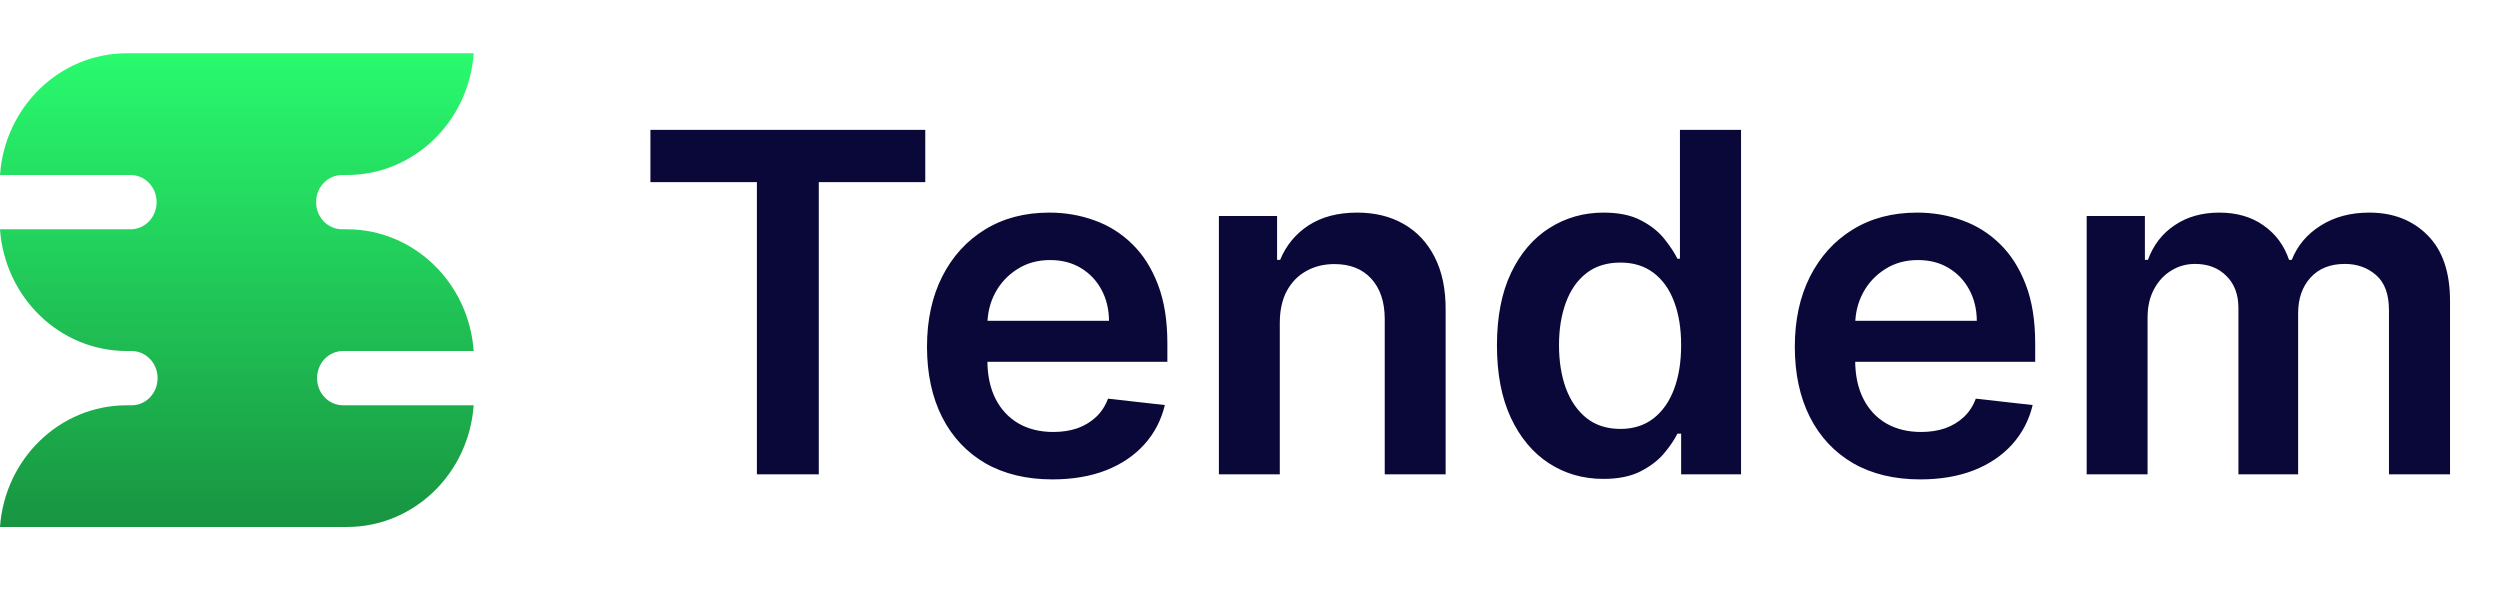
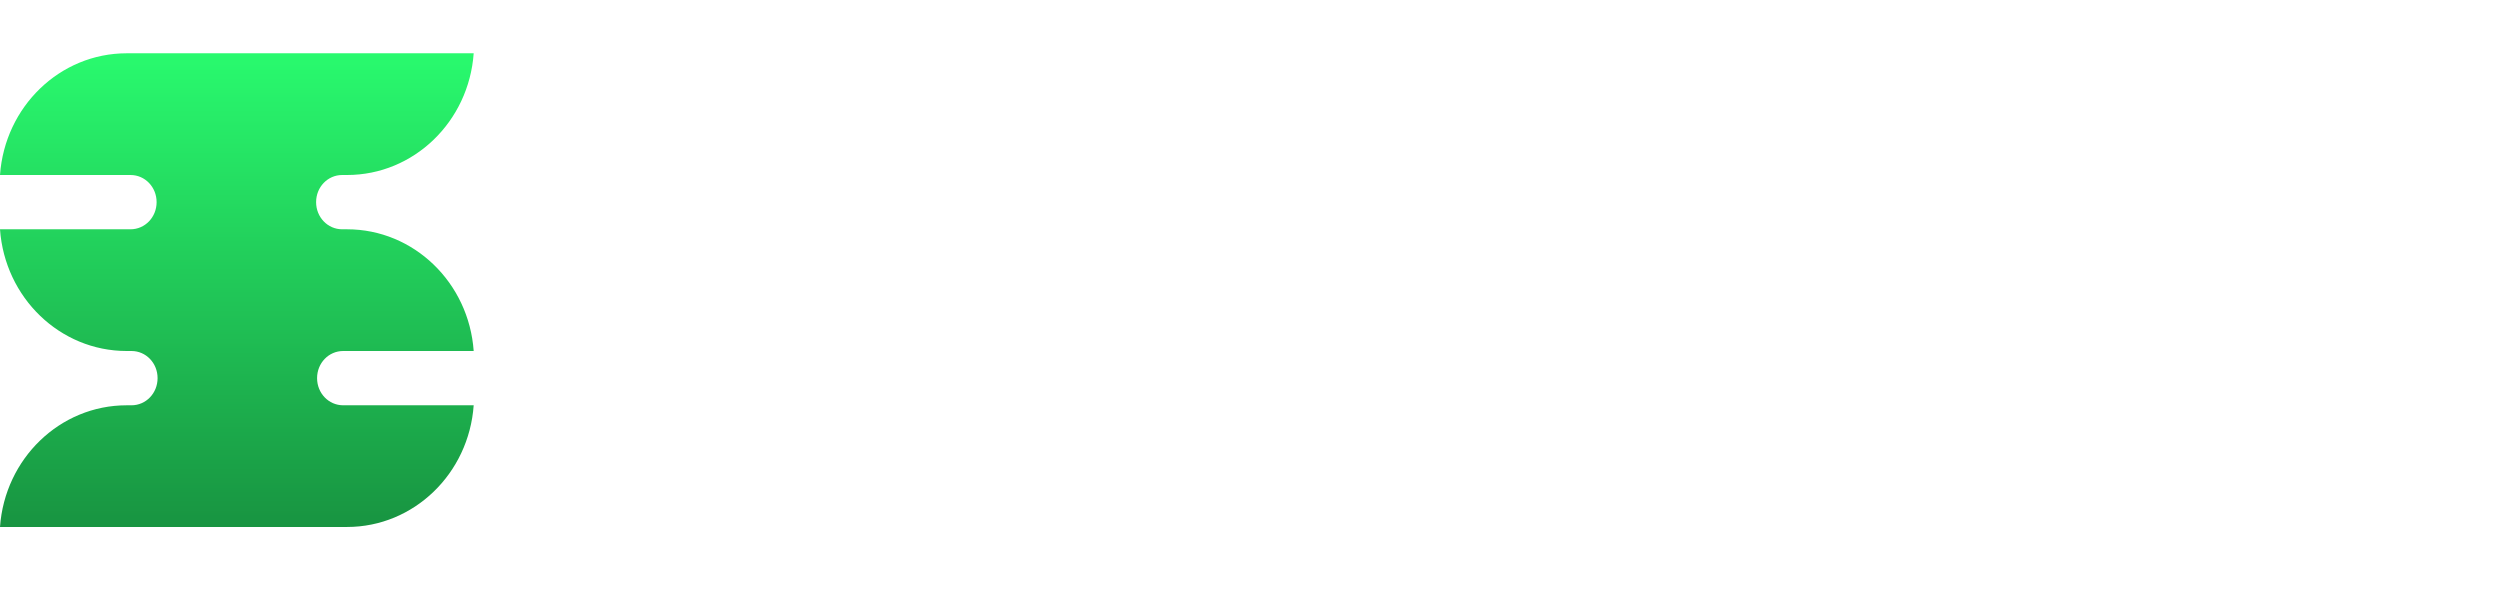
<svg xmlns="http://www.w3.org/2000/svg" width="95" height="23" viewBox="0 0 95 23" fill="none">
  <path d="M0 6.65H4.959C5.51 6.65 5.951 7.108 5.951 7.681C5.951 8.255 5.51 8.713 4.959 8.713H0C0.184 11.312 2.278 13.338 4.812 13.338H4.996C5.547 13.338 5.988 13.796 5.988 14.369C5.988 14.943 5.547 15.401 4.996 15.401H4.812C2.278 15.401 0.184 17.427 0 20.025H13.188C15.722 20.025 17.816 18 18 15.401H13.041C12.49 15.401 12.049 14.943 12.049 14.369C12.049 13.796 12.49 13.338 13.041 13.338H18C17.816 10.739 15.722 8.713 13.188 8.713H13.004C12.453 8.713 12.012 8.255 12.012 7.681C12.012 7.108 12.453 6.65 13.004 6.65H13.188C15.722 6.65 17.816 4.624 18 2.025H4.812C2.278 2.025 0.184 4.051 0 6.65Z" fill="url(#paint0_linear_7_1779)" />
-   <path d="M24.716 6.922V4.934H35.16V6.922H31.114V18.025H28.762V6.922H24.716ZM39.995 18.217C39.01 18.217 38.16 18.013 37.444 17.604C36.732 17.19 36.185 16.606 35.801 15.852C35.418 15.094 35.226 14.201 35.226 13.174C35.226 12.164 35.418 11.277 35.801 10.515C36.189 9.748 36.73 9.151 37.425 8.725C38.12 8.295 38.935 8.079 39.873 8.079C40.478 8.079 41.049 8.177 41.586 8.373C42.127 8.565 42.605 8.863 43.018 9.268C43.435 9.673 43.764 10.189 44.002 10.815C44.241 11.437 44.36 12.179 44.36 13.04V13.749H36.313V12.19H42.142C42.138 11.746 42.042 11.352 41.855 11.007C41.667 10.658 41.405 10.383 41.068 10.182C40.736 9.982 40.348 9.882 39.905 9.882C39.432 9.882 39.017 9.997 38.659 10.227C38.301 10.453 38.022 10.751 37.821 11.122C37.625 11.489 37.525 11.891 37.521 12.33V13.692C37.521 14.263 37.625 14.753 37.834 15.162C38.043 15.567 38.335 15.878 38.71 16.095C39.085 16.308 39.524 16.415 40.026 16.415C40.363 16.415 40.668 16.368 40.941 16.274C41.213 16.176 41.45 16.033 41.65 15.846C41.85 15.658 42.002 15.426 42.104 15.149L44.264 15.392C44.128 15.963 43.868 16.462 43.485 16.888C43.105 17.309 42.62 17.638 42.027 17.872C41.435 18.102 40.757 18.217 39.995 18.217ZM48.632 12.273V18.025H46.318V8.207H48.529V9.876H48.645C48.87 9.326 49.23 8.889 49.725 8.565C50.223 8.241 50.839 8.079 51.572 8.079C52.25 8.079 52.84 8.224 53.343 8.514C53.85 8.804 54.242 9.224 54.519 9.773C54.8 10.323 54.939 10.99 54.934 11.774V18.025H52.62V12.132C52.62 11.476 52.45 10.962 52.109 10.591C51.772 10.221 51.306 10.035 50.709 10.035C50.304 10.035 49.944 10.125 49.629 10.304C49.318 10.479 49.073 10.732 48.894 11.065C48.719 11.397 48.632 11.8 48.632 12.273ZM60.93 18.198C60.159 18.198 59.468 18 58.859 17.604C58.25 17.207 57.768 16.632 57.414 15.878C57.061 15.123 56.884 14.207 56.884 13.129C56.884 12.038 57.063 11.118 57.421 10.368C57.783 9.613 58.271 9.045 58.885 8.661C59.498 8.273 60.182 8.079 60.936 8.079C61.512 8.079 61.985 8.177 62.355 8.373C62.726 8.565 63.02 8.797 63.238 9.07C63.455 9.339 63.623 9.592 63.742 9.831H63.838V4.934H66.159V18.025H63.883V16.479H63.742C63.623 16.717 63.451 16.971 63.225 17.239C62.999 17.503 62.701 17.729 62.33 17.917C61.959 18.104 61.492 18.198 60.93 18.198ZM61.576 16.299C62.066 16.299 62.483 16.167 62.828 15.903C63.174 15.635 63.436 15.262 63.615 14.785C63.794 14.307 63.883 13.751 63.883 13.116C63.883 12.481 63.794 11.93 63.615 11.461C63.44 10.992 63.18 10.628 62.835 10.368C62.494 10.108 62.074 9.978 61.576 9.978C61.06 9.978 60.63 10.112 60.284 10.38C59.939 10.649 59.679 11.02 59.505 11.493C59.33 11.966 59.242 12.507 59.242 13.116C59.242 13.73 59.33 14.277 59.505 14.759C59.684 15.236 59.946 15.614 60.291 15.89C60.64 16.163 61.069 16.299 61.576 16.299ZM72.971 18.217C71.987 18.217 71.136 18.013 70.421 17.604C69.709 17.19 69.161 16.606 68.778 15.852C68.394 15.094 68.203 14.201 68.203 13.174C68.203 12.164 68.394 11.277 68.778 10.515C69.166 9.748 69.707 9.151 70.401 8.725C71.096 8.295 71.912 8.079 72.85 8.079C73.455 8.079 74.026 8.177 74.563 8.373C75.104 8.565 75.581 8.863 75.995 9.268C76.412 9.673 76.74 10.189 76.979 10.815C77.218 11.437 77.337 12.179 77.337 13.04V13.749H69.289V12.19H75.119C75.115 11.746 75.019 11.352 74.831 11.007C74.644 10.658 74.382 10.383 74.045 10.182C73.713 9.982 73.325 9.882 72.882 9.882C72.409 9.882 71.993 9.997 71.635 10.227C71.277 10.453 70.998 10.751 70.798 11.122C70.602 11.489 70.502 11.891 70.497 12.33V13.692C70.497 14.263 70.602 14.753 70.811 15.162C71.019 15.567 71.311 15.878 71.686 16.095C72.061 16.308 72.5 16.415 73.003 16.415C73.34 16.415 73.644 16.368 73.917 16.274C74.19 16.176 74.426 16.033 74.627 15.846C74.827 15.658 74.978 15.426 75.08 15.149L77.241 15.392C77.105 15.963 76.845 16.462 76.461 16.888C76.082 17.309 75.596 17.638 75.004 17.872C74.411 18.102 73.734 18.217 72.971 18.217ZM79.294 18.025V8.207H81.506V9.876H81.621C81.826 9.313 82.164 8.874 82.637 8.559C83.11 8.239 83.675 8.079 84.331 8.079C84.996 8.079 85.556 8.241 86.012 8.565C86.473 8.885 86.796 9.322 86.984 9.876H87.086C87.304 9.33 87.67 8.895 88.186 8.572C88.706 8.243 89.321 8.079 90.033 8.079C90.936 8.079 91.674 8.365 92.245 8.936C92.816 9.507 93.101 10.34 93.101 11.435V18.025H90.781V11.793C90.781 11.184 90.619 10.739 90.295 10.457C89.971 10.172 89.575 10.029 89.106 10.029C88.548 10.029 88.111 10.204 87.796 10.553C87.485 10.898 87.329 11.348 87.329 11.902V18.025H85.06V11.697C85.06 11.19 84.907 10.785 84.6 10.483C84.297 10.18 83.901 10.029 83.411 10.029C83.079 10.029 82.776 10.114 82.503 10.285C82.231 10.451 82.013 10.687 81.851 10.994C81.689 11.297 81.608 11.65 81.608 12.055V18.025H79.294Z" fill="#090838" />
  <defs>
    <linearGradient id="paint0_linear_7_1779" x1="9" y1="2.025" x2="9" y2="20.025" gradientUnits="userSpaceOnUse">
      <stop stop-color="#29FA6E" />
      <stop offset="1" stop-color="#189441" />
    </linearGradient>
  </defs>
</svg>